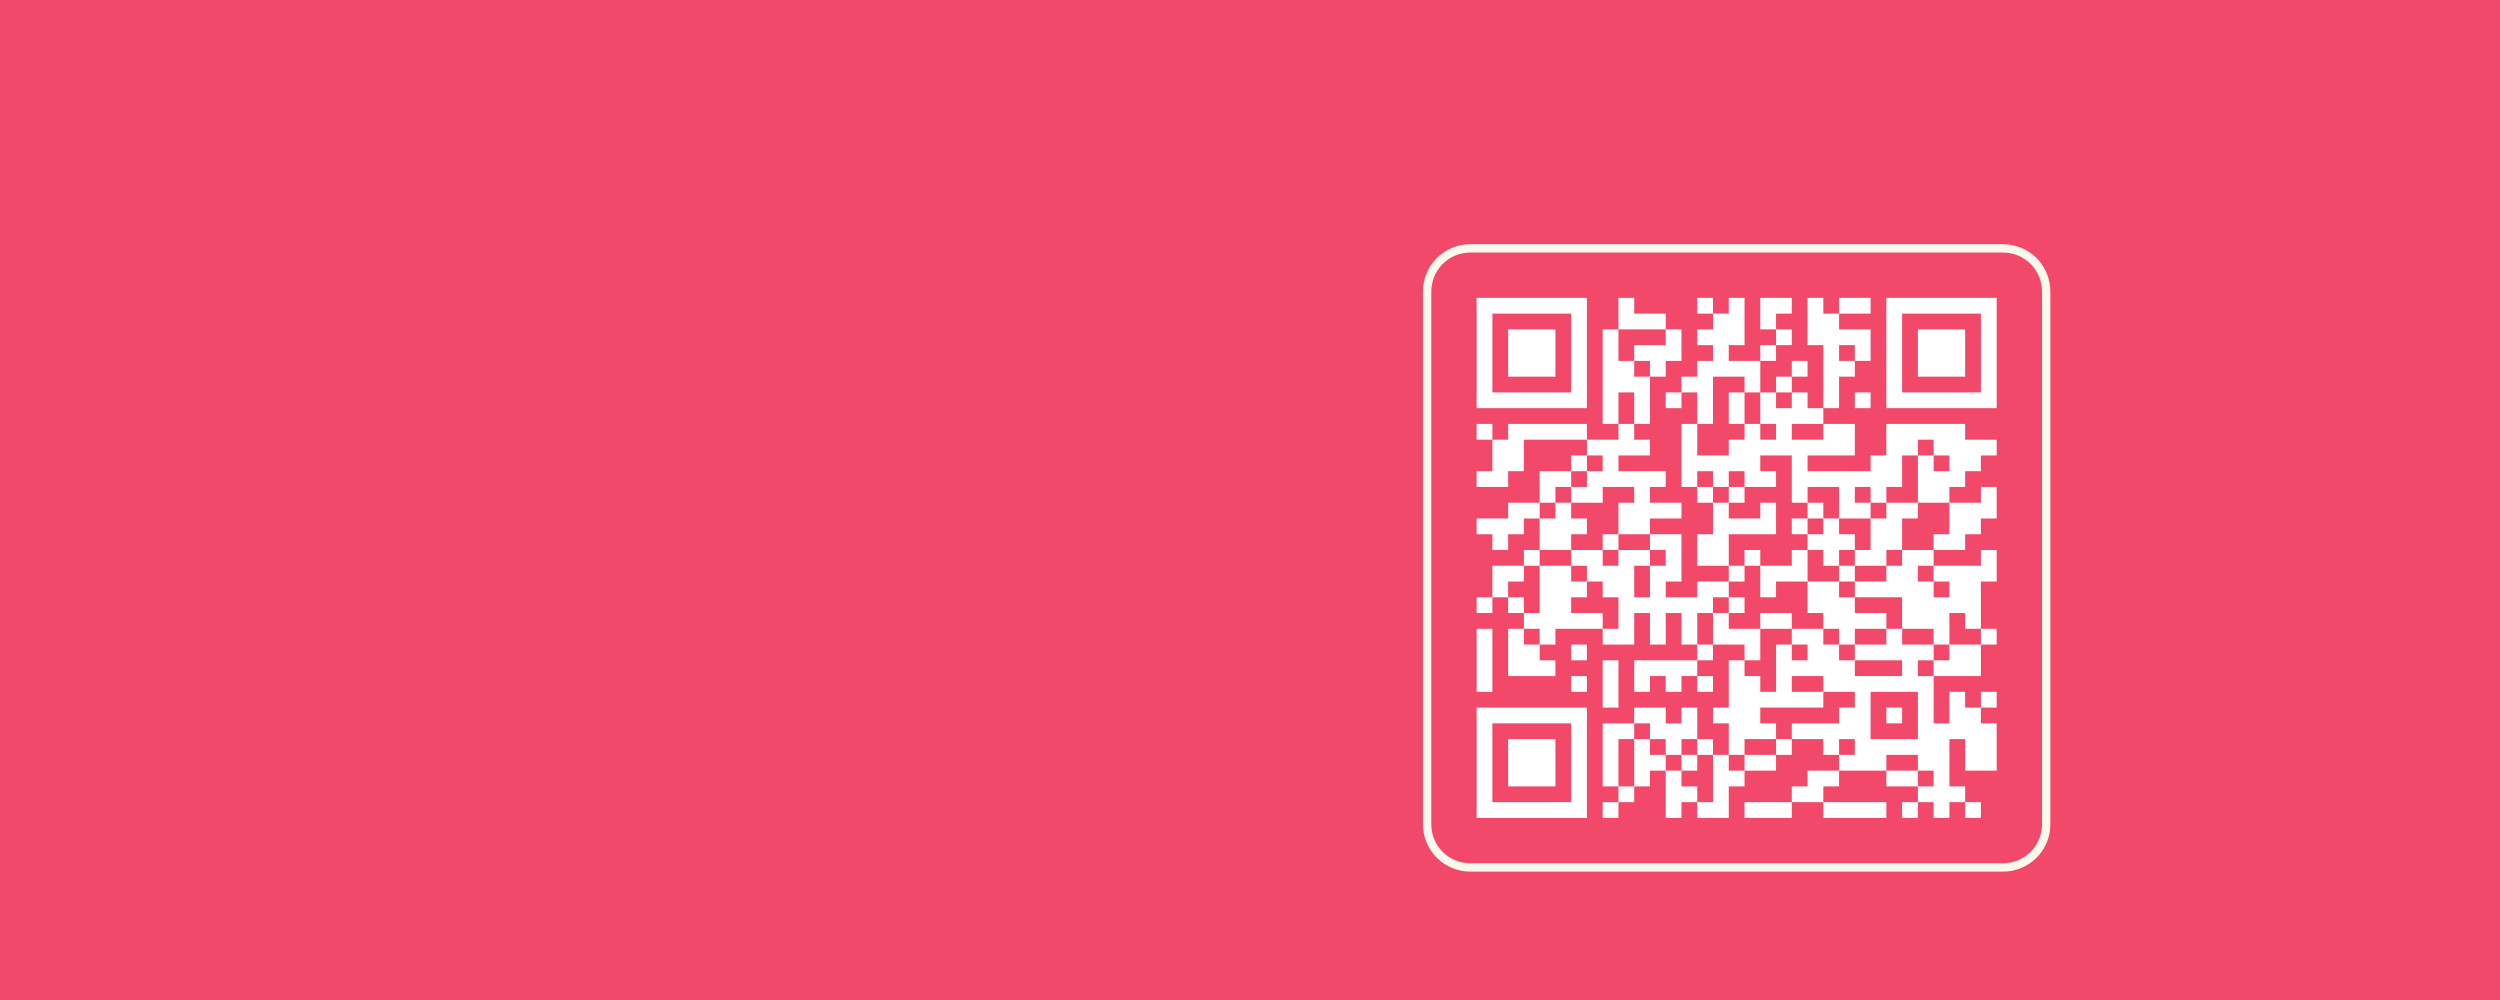
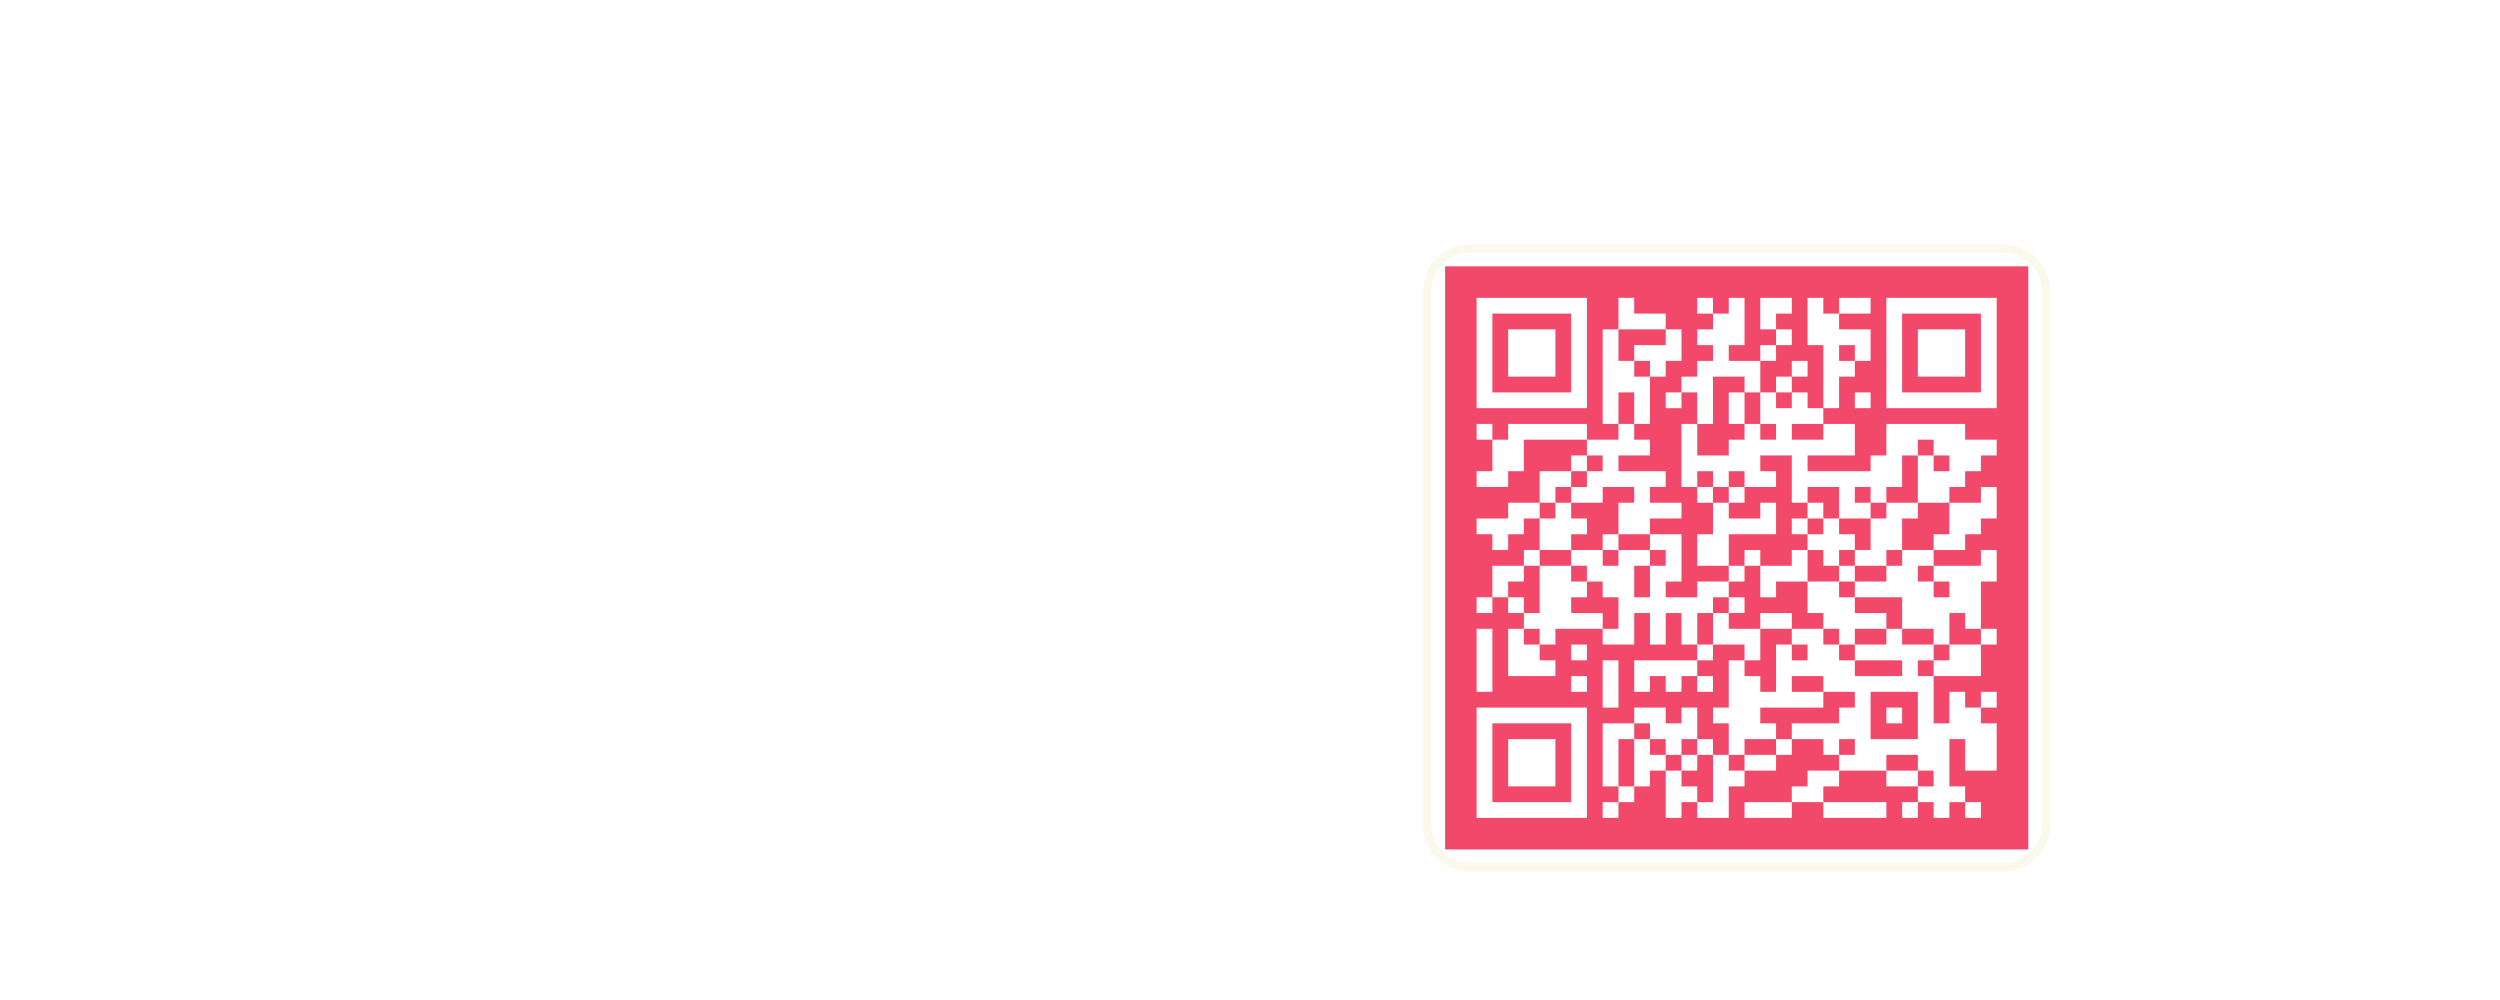
<svg xmlns="http://www.w3.org/2000/svg" width="900" zoomAndPan="magnify" viewBox="0 0 675 270" height="360" preserveAspectRatio="xMidYMid meet" version="1.0">
  <defs>
    <clipPath id="31a8eb9736">
      <path d="M 384.203 65.938 L 553.602 65.938 L 553.602 235.336 L 384.203 235.336 Z M 384.203 65.938 " clip-rule="nonzero" />
    </clipPath>
    <clipPath id="8131ada534">
-       <path d="M 396.953 65.938 L 540.852 65.938 C 544.234 65.938 547.477 67.281 549.867 69.672 C 552.258 72.062 553.602 75.305 553.602 78.688 L 553.602 222.586 C 553.602 225.969 552.258 229.211 549.867 231.602 C 547.477 233.992 544.234 235.336 540.852 235.336 L 396.953 235.336 C 393.574 235.336 390.328 233.992 387.938 231.602 C 385.547 229.211 384.203 225.969 384.203 222.586 L 384.203 78.688 C 384.203 75.305 385.547 72.062 387.938 69.672 C 390.328 67.281 393.574 65.938 396.953 65.938 Z M 396.953 65.938 " clip-rule="nonzero" />
-     </clipPath>
+       </clipPath>
    <clipPath id="7ea54f15cc">
      <path d="M 384.203 65.938 L 553.598 65.938 L 553.598 235.332 L 384.203 235.332 Z M 384.203 65.938 " clip-rule="nonzero" />
    </clipPath>
    <clipPath id="e2681066ba">
      <path d="M 396.953 65.938 L 540.848 65.938 C 544.23 65.938 547.473 67.281 549.863 69.672 C 552.254 72.062 553.598 75.305 553.598 78.688 L 553.598 222.582 C 553.598 225.965 552.254 229.207 549.863 231.598 C 547.473 233.988 544.23 235.332 540.848 235.332 L 396.953 235.332 C 393.57 235.332 390.328 233.988 387.938 231.598 C 385.547 229.207 384.203 225.965 384.203 222.582 L 384.203 78.688 C 384.203 75.305 385.547 72.062 387.938 69.672 C 390.328 67.281 393.57 65.938 396.953 65.938 Z M 396.953 65.938 " clip-rule="nonzero" />
    </clipPath>
    <clipPath id="b98502d6f3">
      <path d="M 390.176 71.91 L 547.629 71.91 L 547.629 229.363 L 390.176 229.363 Z M 390.176 71.91 " clip-rule="nonzero" />
    </clipPath>
  </defs>
  <rect x="-67.5" width="810" fill="#ffffff" y="-27" height="324" fill-opacity="1" />
-   <rect x="-67.5" width="810" fill="#f2496b" y="-27" height="324" fill-opacity="1" />
  <g clip-path="url(#31a8eb9736)">
    <g clip-path="url(#8131ada534)">
-       <path fill="#f2496b" d="M 384.203 65.938 L 553.602 65.938 L 553.602 235.336 L 384.203 235.336 Z M 384.203 65.938 " fill-opacity="1" fill-rule="nonzero" />
-     </g>
+       </g>
  </g>
  <g clip-path="url(#7ea54f15cc)">
    <g clip-path="url(#e2681066ba)">
      <path stroke-linecap="butt" transform="matrix(0.75, 0, 0, 0.75, 384.204, 65.938)" fill="none" stroke-linejoin="miter" d="M 16.999 -0 L 208.859 -0 C 213.369 -0 217.692 1.791 220.879 4.979 C 224.067 8.166 225.859 12.489 225.859 17 L 225.859 208.859 C 225.859 213.369 224.067 217.692 220.879 220.88 C 217.692 224.067 213.369 225.859 208.859 225.859 L 16.999 225.859 C 12.489 225.859 8.166 224.067 4.978 220.88 C 1.791 217.692 -0.001 213.369 -0.001 208.859 L -0.001 17 C -0.001 12.489 1.791 8.166 4.978 4.979 C 8.166 1.791 12.489 -0 16.999 -0 Z M 16.999 -0 " stroke="#fbf8ec" stroke-width="6" stroke-opacity="1" stroke-miterlimit="4" />
    </g>
  </g>
  <g clip-path="url(#b98502d6f3)">
    <path fill="#f2496b" d="M 390.176 71.91 L 547.629 71.91 L 547.629 229.363 L 390.176 229.363 Z M 390.176 71.91 " fill-opacity="1" fill-rule="nonzero" />
  </g>
  <path stroke-linecap="butt" transform="matrix(4.255, 0, 0, 4.255, 390.176, 71.91)" fill-opacity="1" fill="#f2496b" fill-rule="nonzero" stroke-linejoin="miter" d="M 2 2.5 L 9 2.5 M 11 2.5 L 12 2.5 M 16 2.5 L 17 2.5 M 18 2.5 L 19 2.5 M 20 2.5 L 22 2.5 M 23 2.5 L 24 2.5 M 25 2.5 L 27 2.5 M 28 2.5 L 35 2.5 M 2 3.5 L 3 3.5 M 8 3.5 L 9 3.5 M 11 3.5 L 14 3.5 M 17 3.5 L 19 3.5 M 20 3.5 L 21 3.5 M 23 3.5 L 25 3.5 M 28 3.5 L 29 3.5 M 34 3.5 L 35 3.5 M 2 4.5 L 3 4.5 M 4 4.5 L 7 4.5 M 8 4.5 L 9 4.5 M 10 4.5 L 11 4.5 M 14 4.5 L 15 4.5 M 16 4.5 L 19 4.5 M 21 4.5 L 22 4.5 M 23 4.5 L 27 4.5 M 28 4.5 L 29 4.5 M 30 4.5 L 33 4.5 M 34 4.5 L 35 4.5 M 2 5.5 L 3 5.5 M 4 5.5 L 7 5.5 M 8 5.5 L 9 5.5 M 10 5.5 L 11 5.5 M 12 5.5 L 15 5.5 M 17 5.5 L 18 5.5 M 20 5.5 L 21 5.5 M 24 5.5 L 25 5.5 M 26 5.5 L 27 5.5 M 28 5.5 L 29 5.5 M 30 5.5 L 33 5.5 M 34 5.5 L 35 5.5 M 2 6.5 L 3 6.5 M 4 6.5 L 7 6.5 M 8 6.5 L 9 6.5 M 10 6.5 L 12 6.5 M 13 6.5 L 14 6.5 M 16 6.5 L 20 6.5 M 22 6.5 L 23 6.5 M 24 6.5 L 26 6.5 M 28 6.5 L 29 6.5 M 30 6.5 L 33 6.5 M 34 6.5 L 35 6.5 M 2 7.5 L 3 7.5 M 8 7.5 L 9 7.5 M 10 7.5 L 13 7.5 M 15 7.5 L 17 7.5 M 19 7.5 L 20 7.5 M 21 7.5 L 22 7.5 M 24 7.5 L 25 7.5 M 28 7.5 L 29 7.5 M 34 7.5 L 35 7.5 M 2 8.5 L 9 8.5 M 10 8.5 L 11 8.5 M 12 8.5 L 13 8.5 M 14 8.5 L 15 8.5 M 16 8.5 L 17 8.5 M 18 8.5 L 19 8.5 M 20 8.5 L 21 8.5 M 22 8.5 L 23 8.5 M 24 8.5 L 25 8.5 M 26 8.5 L 27 8.5 M 28 8.5 L 35 8.5 M 10 9.5 L 11 9.5 M 12 9.5 L 13 9.5 M 16 9.5 L 17 9.5 M 18 9.5 L 19 9.5 M 20 9.5 L 24 9.5 M 2 10.5 L 3 10.5 M 4 10.5 L 9 10.5 M 11 10.5 L 12 10.5 M 15 10.5 L 16 10.5 M 19 10.5 L 20 10.5 M 21 10.5 L 22 10.5 M 24 10.5 L 26 10.5 M 28 10.5 L 33 10.5 M 3 11.5 L 5 11.5 M 9 11.5 L 13 11.5 M 15 11.5 L 16 11.5 M 18 11.5 L 26 11.5 M 28 11.5 L 30 11.5 M 31 11.5 L 35 11.5 M 3 12.5 L 5 12.5 M 8 12.5 L 9 12.5 M 10 12.5 L 11 12.5 M 15 12.5 L 20 12.5 M 22 12.5 L 23 12.5 M 27 12.5 L 29 12.5 M 30 12.5 L 31 12.5 M 32 12.5 L 34 12.5 M 2 13.5 L 4 13.5 M 6 13.5 L 8 13.5 M 9 13.5 L 14 13.5 M 15 13.5 L 16 13.5 M 17 13.5 L 18 13.5 M 19 13.5 L 21 13.5 M 22 13.5 L 29 13.5 M 30 13.5 L 33 13.5 M 6 14.5 L 7 14.5 M 8 14.5 L 10 14.5 M 12 14.5 L 13 14.5 M 16 14.5 L 17 14.5 M 18 14.5 L 19 14.5 M 22 14.5 L 23 14.5 M 25 14.5 L 26 14.5 M 27 14.5 L 28 14.5 M 30 14.5 L 32 14.5 M 34 14.5 L 35 14.5 M 4 15.5 L 6 15.5 M 7 15.5 L 8 15.5 M 11 15.5 L 15 15.5 M 17 15.5 L 18 15.5 M 20 15.5 L 21 15.5 M 23 15.5 L 24 15.5 M 25 15.5 L 27 15.5 M 28 15.5 L 30 15.5 M 32 15.5 L 35 15.5 M 2 16.5 L 5 16.5 M 6 16.5 L 9 16.5 M 11 16.5 L 13 16.5 M 17 16.5 L 21 16.5 M 22 16.5 L 23 16.5 M 24 16.5 L 25 16.5 M 27 16.5 L 29 16.5 M 32 16.5 L 34 16.5 M 3 17.5 L 4 17.5 M 6 17.5 L 8 17.5 M 10 17.5 L 11 17.5 M 13 17.5 L 15 17.5 M 16 17.5 L 18 17.5 M 23 17.5 L 26 17.5 M 27 17.5 L 29 17.5 M 31 17.5 L 33 17.5 M 5 18.5 L 6 18.5 M 8 18.5 L 10 18.5 M 11 18.5 L 13 18.5 M 14 18.5 L 15 18.5 M 16 18.5 L 18 18.5 M 19 18.5 L 20 18.5 M 22 18.5 L 23 18.5 M 24 18.5 L 25 18.5 M 26 18.5 L 28 18.5 M 29 18.5 L 31 18.5 M 34 18.5 L 35 18.5 M 3 19.5 L 5 19.5 M 6 19.5 L 8 19.5 M 9 19.5 L 12 19.5 M 13 19.5 L 15 19.5 M 18 19.5 L 19 19.5 M 20 19.5 L 23 19.5 M 25 19.5 L 26 19.5 M 28 19.5 L 30 19.5 M 31 19.5 L 35 19.5 M 3 20.5 L 4 20.5 M 6 20.5 L 9 20.5 M 10 20.5 L 12 20.5 M 13 20.5 L 14 20.5 M 16 20.5 L 18 20.5 M 20 20.5 L 21 20.5 M 23 20.5 L 25 20.5 M 26 20.5 L 31 20.5 M 32 20.5 L 34 20.5 M 2 21.5 L 3 21.5 M 4 21.5 L 5 21.5 M 6 21.5 L 8 21.5 M 11 21.5 L 17 21.5 M 18 21.5 L 19 21.5 M 23 21.5 L 26 21.5 M 29 21.5 L 34 21.5 M 5 22.5 L 10 22.5 M 11 22.5 L 12 22.5 M 13 22.5 L 14 22.5 M 15 22.5 L 16 22.5 M 17 22.5 L 18 22.5 M 20 22.5 L 22 22.5 M 24 22.5 L 28 22.5 M 29 22.5 L 32 22.5 M 33 22.5 L 34 22.5 M 2 23.5 L 3 23.5 M 4 23.5 L 5 23.5 M 6 23.5 L 7 23.5 M 10 23.5 L 12 23.5 M 13 23.5 L 14 23.5 M 15 23.5 L 16 23.5 M 17 23.5 L 20 23.5 M 22 23.5 L 24 23.5 M 25 23.5 L 26 23.5 M 28 23.5 L 29 23.5 M 31 23.5 L 32 23.5 M 34 23.5 L 35 23.5 M 2 24.5 L 3 24.5 M 4 24.5 L 6 24.5 M 8 24.5 L 9 24.5 M 16 24.5 L 17 24.5 M 19 24.5 L 20 24.5 M 21 24.5 L 22 24.5 M 23 24.5 L 25 24.5 M 26 24.5 L 31 24.5 M 32 24.5 L 34 24.5 M 2 25.5 L 3 25.5 M 4 25.5 L 7 25.5 M 10 25.5 L 11 25.5 M 12 25.5 L 16 25.5 M 18 25.5 L 19 25.5 M 21 25.5 L 26 25.5 M 29 25.5 L 30 25.5 M 31 25.5 L 34 25.5 M 2 26.5 L 3 26.5 M 8 26.5 L 9 26.5 M 10 26.5 L 11 26.5 M 12 26.5 L 13 26.5 M 14 26.5 L 15 26.5 M 16 26.5 L 17 26.5 M 18 26.5 L 20 26.5 M 21 26.5 L 22 26.5 M 24 26.5 L 31 26.5 M 10 27.5 L 11 27.5 M 18 27.5 L 24 27.5 M 26 27.5 L 27 27.5 M 30 27.5 L 31 27.5 M 32 27.5 L 33 27.5 M 34 27.5 L 35 27.5 M 2 28.5 L 9 28.5 M 12 28.5 L 14 28.5 M 15 28.5 L 16 28.5 M 17 28.5 L 20 28.5 M 25 28.5 L 27 28.5 M 28 28.5 L 29 28.5 M 30 28.5 L 31 28.5 M 32 28.5 L 34 28.5 M 2 29.5 L 3 29.5 M 8 29.5 L 9 29.5 M 10 29.5 L 12 29.5 M 13 29.5 L 16 29.5 M 18 29.5 L 21 29.5 M 22 29.5 L 27 29.5 M 30 29.5 L 35 29.5 M 2 30.5 L 3 30.5 M 4 30.5 L 7 30.5 M 8 30.5 L 9 30.5 M 10 30.5 L 11 30.5 M 12 30.5 L 13 30.5 M 14 30.5 L 15 30.5 M 16 30.5 L 17 30.5 M 18 30.5 L 19 30.5 M 21 30.5 L 22 30.5 M 24 30.5 L 25 30.5 M 26 30.5 L 32 30.5 M 33 30.5 L 35 30.5 M 2 31.5 L 3 31.5 M 4 31.5 L 7 31.5 M 8 31.5 L 9 31.5 M 10 31.5 L 11 31.5 M 12 31.5 L 14 31.5 M 15 31.5 L 16 31.5 M 17 31.5 L 18 31.5 M 19 31.5 L 21 31.5 M 25 31.5 L 28 31.5 M 30 31.5 L 32 31.5 M 33 31.5 L 35 31.5 M 2 32.5 L 3 32.5 M 4 32.5 L 7 32.5 M 8 32.5 L 9 32.5 M 10 32.5 L 11 32.5 M 12 32.5 L 13 32.5 M 14 32.5 L 15 32.5 M 17 32.5 L 19 32.5 M 23 32.5 L 25 32.5 M 28 32.5 L 30 32.5 M 31 32.5 L 32 32.5 M 2 33.5 L 3 33.5 M 8 33.5 L 9 33.5 M 11 33.5 L 12 33.5 M 14 33.5 L 16 33.5 M 17 33.5 L 18 33.5 M 22 33.5 L 24 33.5 M 30 33.5 L 33 33.5 M 2 34.5 L 9 34.5 M 10 34.5 L 11 34.5 M 14 34.5 L 15 34.5 M 16 34.5 L 18 34.5 M 19 34.5 L 22 34.5 M 24 34.5 L 28 34.5 M 29 34.5 L 30 34.5 M 31 34.5 L 32 34.5 M 33 34.5 L 34 34.5 " stroke="#ffffff" stroke-width="1" stroke-opacity="1" stroke-miterlimit="4" />
</svg>